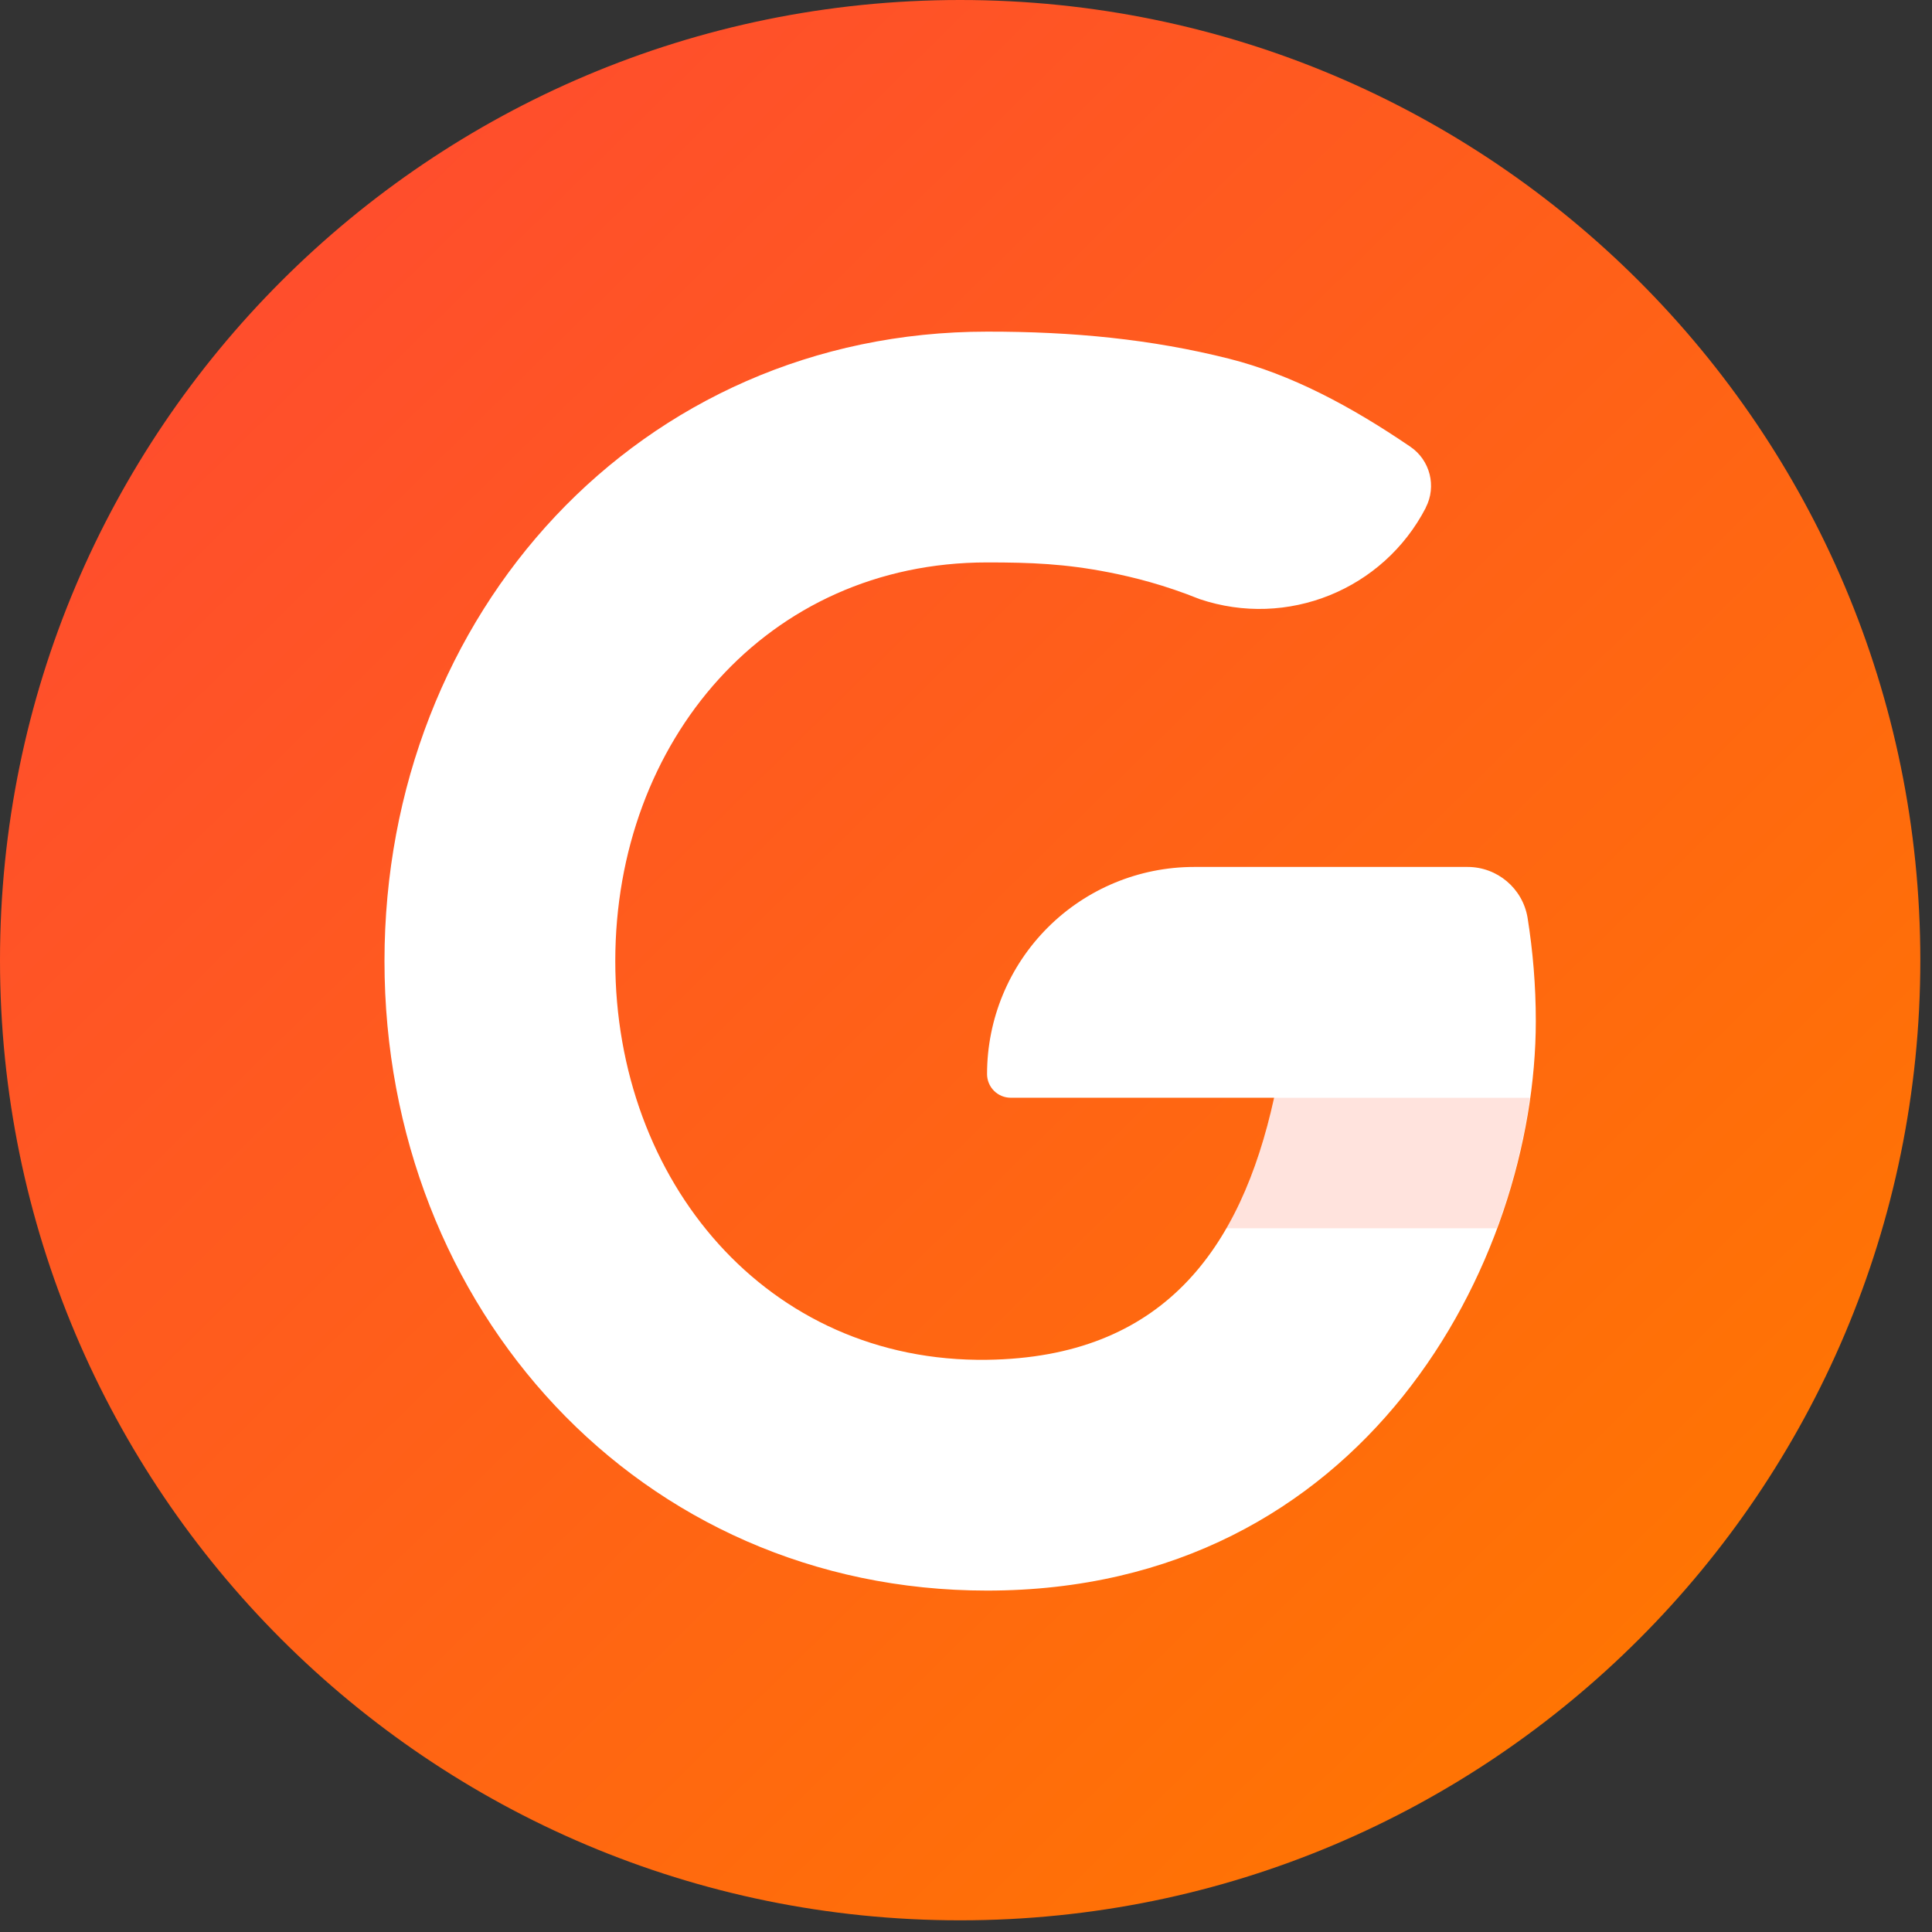
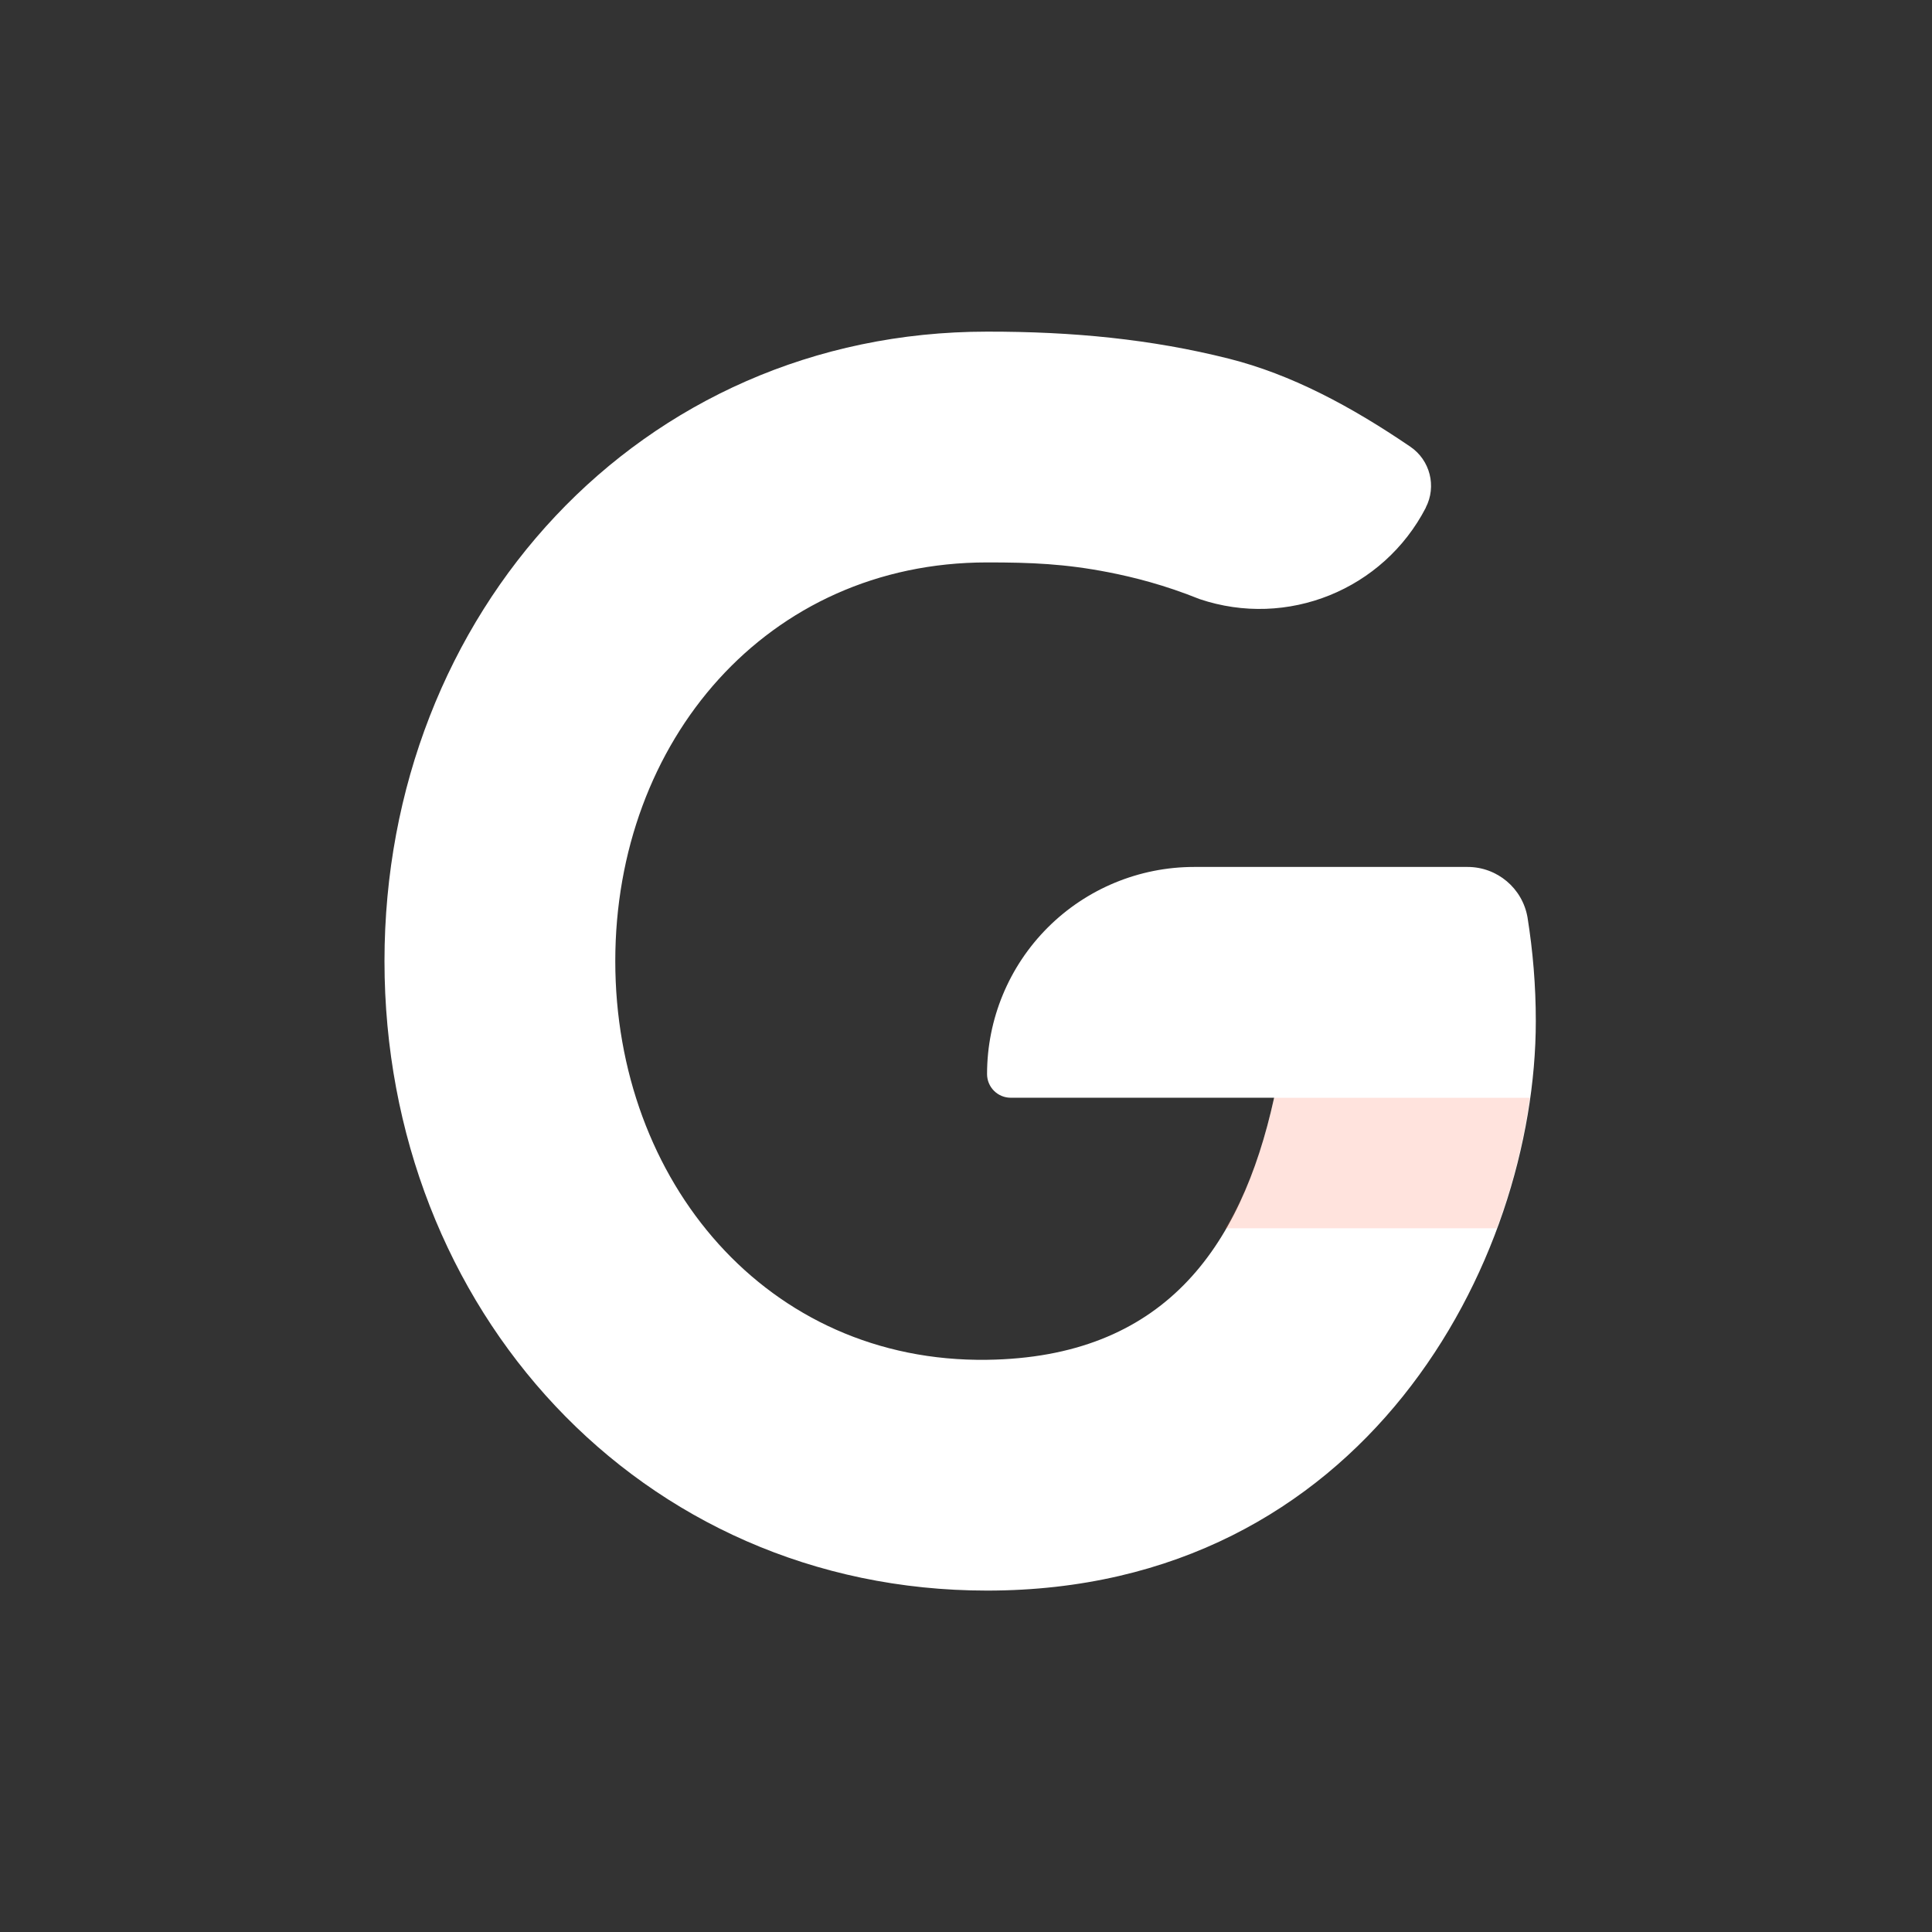
<svg xmlns="http://www.w3.org/2000/svg" width="220" height="220" viewBox="0 0 220 220" fill="none">
  <rect x="0" y="0" width="220" height="220" fill="#333333" stroke="none" />
-   <path d="M109.335 218.67C169.719 218.67 218.67 169.719 218.67 109.335C218.67 48.951 169.719 0 109.335 0C48.951 0 0 48.951 0 109.335C0 169.719 48.951 218.67 109.335 218.67Z" fill="url(#paint0_linear_1473_29)" />
  <path fill-rule="evenodd" clip-rule="evenodd" d="M162.362 57.808C157.52 67.166 146.574 71.588 136.593 68.217C132.599 66.608 129.12 65.733 126.265 65.173C121.281 64.198 117.394 64.042 112.398 64.044C87.343 64.044 70.063 84.387 70.063 109.442C70.063 134.5 87.345 155.188 112.398 154.843C132.345 154.569 141.274 142.354 145.088 125.001H115.092C114.378 125.001 113.694 124.718 113.188 124.212C112.682 123.706 112.398 123.021 112.398 122.307C112.398 122.305 112.398 122.302 112.398 122.3C112.398 116.047 114.882 110.048 119.304 105.626C123.726 101.204 129.724 98.721 135.977 98.721H145.088H167.117C170.49 98.721 173.372 101.151 173.942 104.473C174.555 108.313 174.885 112.248 174.885 116.262C174.885 143.674 155.418 181.123 112.398 181.123C72.837 181.123 43.782 149.003 43.782 109.442C43.782 69.881 72.837 37.764 112.398 37.764C122.154 37.752 131.091 38.617 139.93 40.841C147.031 42.631 153.792 46.236 160.595 50.866C162.851 52.401 163.607 55.379 162.353 57.801C162.362 57.806 162.362 57.808 162.362 57.808Z" fill="white" />
  <path fill-rule="evenodd" clip-rule="evenodd" d="M174.211 125.009C173.531 129.9 172.284 134.936 170.439 139.866H139.529C142.083 135.654 143.816 130.704 145.085 125.009H174.211Z" fill="#FF6944" fill-opacity="0.18" />
  <defs>
    <linearGradient id="paint0_linear_1473_29" x1="34.222" y1="31.67" x2="187" y2="186.893" gradientUnits="userSpaceOnUse">
      <stop stop-color="#FF4E2C" />
      <stop offset="1" stop-color="#FF7403" />
    </linearGradient>
  </defs>
</svg>